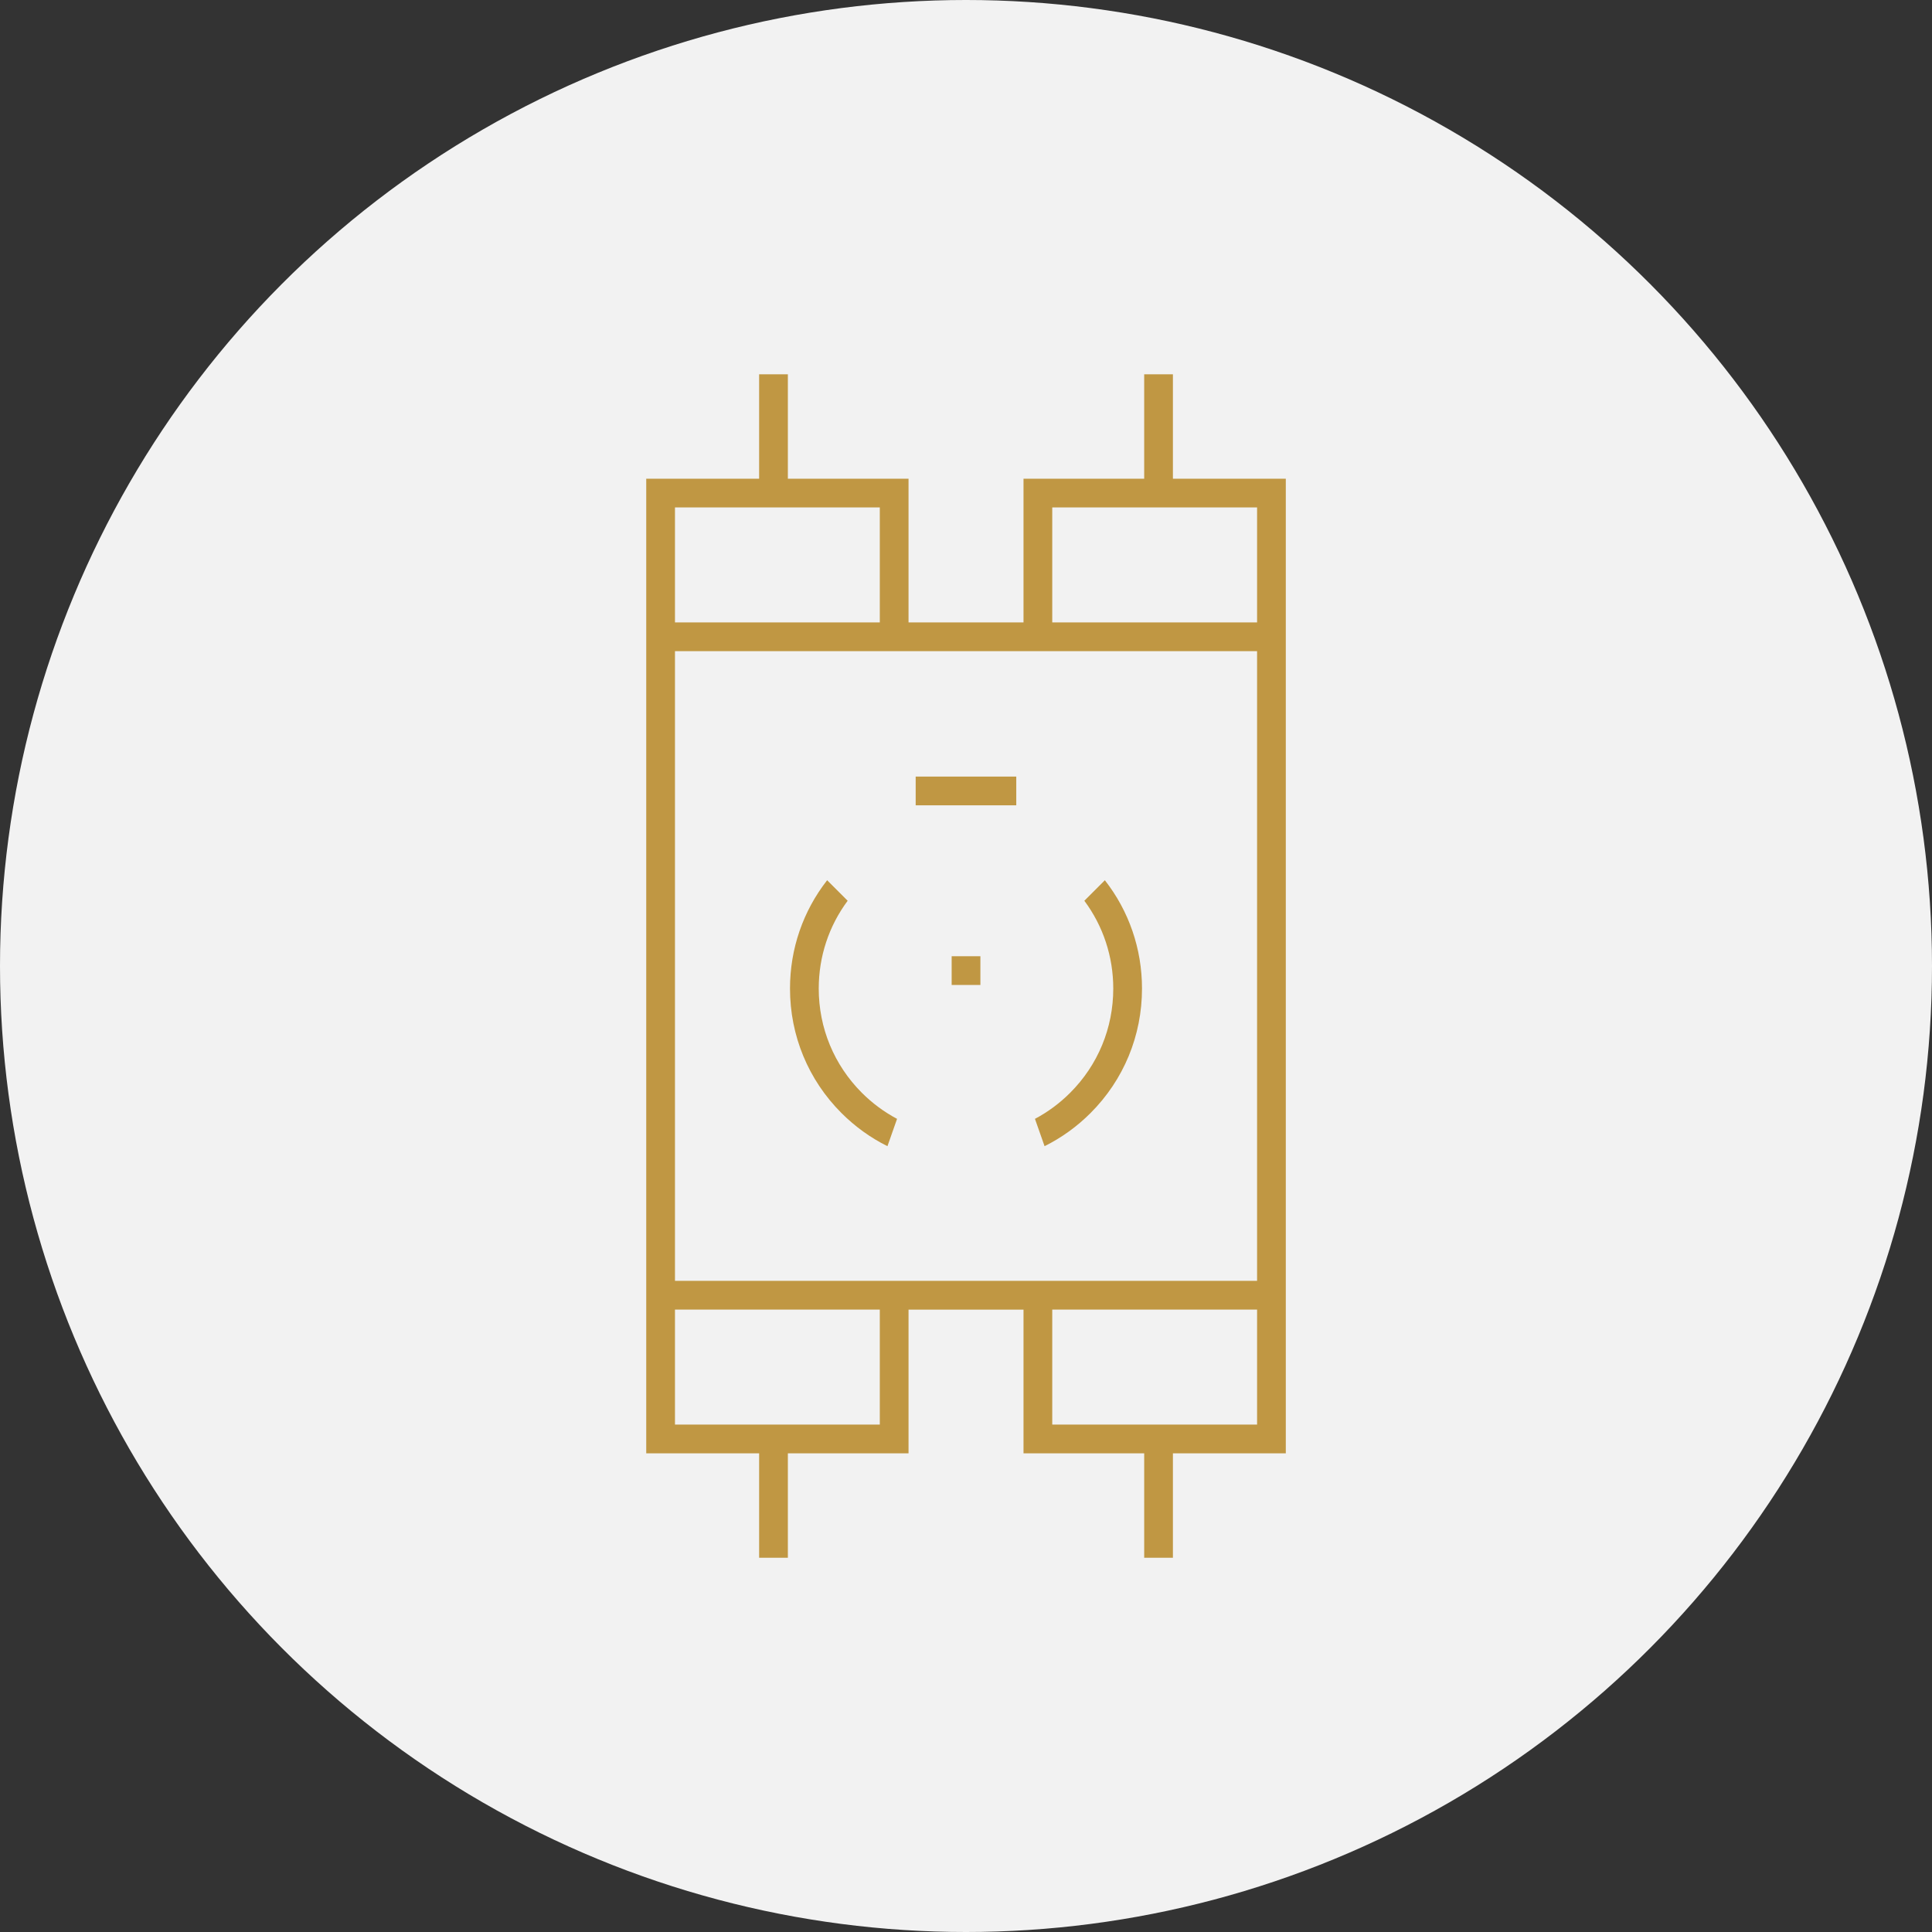
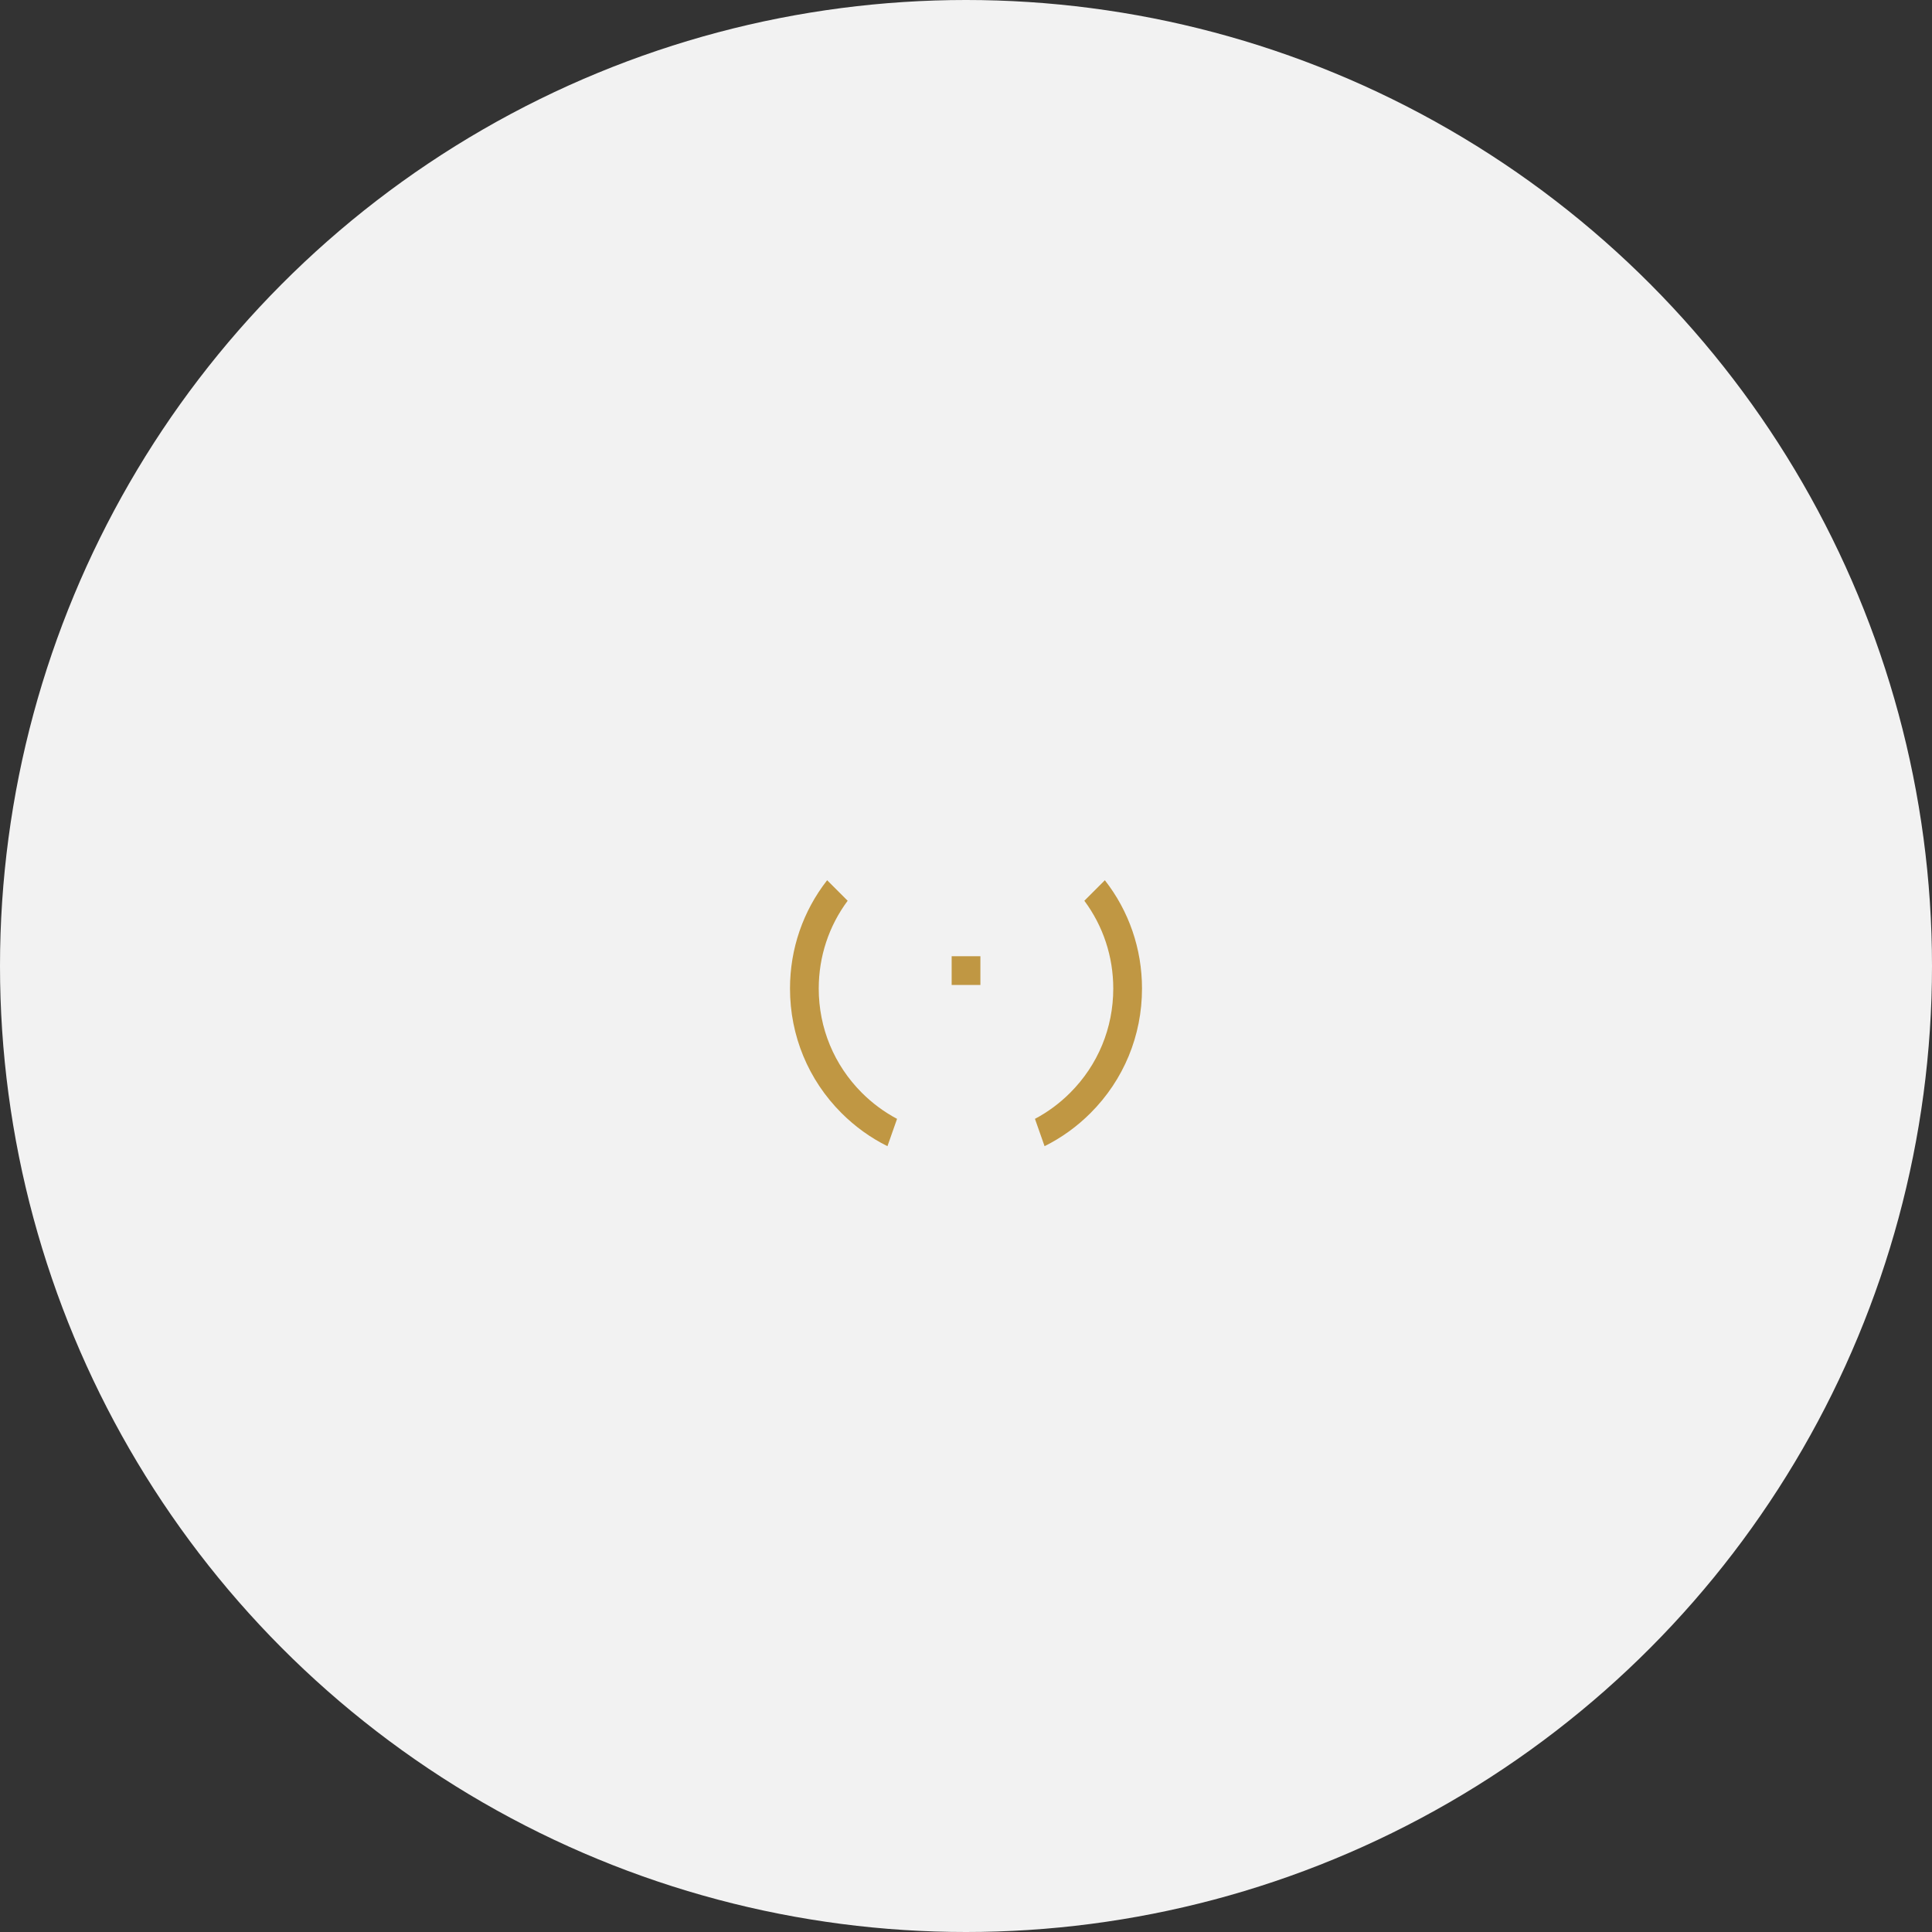
<svg xmlns="http://www.w3.org/2000/svg" id="Layer_2" viewBox="0 0 397.38 397.38">
  <rect x="0" y="0" width="397.38" height="397.38" fill="#333333" stroke="none" />
  <g id="Layer_1-2">
    <circle cx="198.69" cy="198.69" r="198.69" style="fill:#f2f2f2;" />
-     <path d="M235.34,320.4v-21.47h-24.82v-29.56h-23.65v29.56h-24.82v21.47h-5.91v-21.47h-23.22V98.46h23.22v-21.47h5.91v21.47h24.82v29.56h23.65v-29.56h24.82v-21.47h5.91v21.47h23.22v200.47h-23.22v21.47h-5.91ZM216.43,293.01h42.13v-23.65h-42.13v23.65ZM138.83,293.01h42.13v-23.65h-42.13v23.65ZM138.83,263.45h119.73v-129.52h-119.73v129.52ZM216.43,128.02h42.13v-23.65h-42.13v23.65ZM138.83,128.02h42.13v-23.65h-42.13v23.65Z" style="fill:#c09743;" />
    <rect x="195.74" y="196.68" width="5.91" height="5.91" style="fill:#c09743;" />
-     <rect x="188.34" y="159.73" width="20.69" height="5.91" style="fill:#c09743;" />
    <path d="M182.53,235.75c-3.48-1.73-6.64-4.01-9.45-6.81-6.83-6.83-10.59-15.92-10.59-25.61,0-8.19,2.69-15.95,7.64-22.28l4.22,4.22c-3.86,5.19-5.95,11.46-5.95,18.06,0,8.1,3.15,15.71,8.86,21.43,2.17,2.17,4.6,3.96,7.25,5.37l-1.98,5.63Z" style="fill:#c09743;" />
    <path d="M212.87,230.13c2.65-1.4,5.08-3.2,7.25-5.37,5.72-5.72,8.86-13.32,8.86-21.43,0-6.6-2.09-12.87-5.95-18.06l4.22-4.22c4.95,6.33,7.64,14.09,7.64,22.28,0,9.69-3.76,18.78-10.59,25.61-2.8,2.8-5.97,5.08-9.45,6.81l-1.98-5.63Z" style="fill:#c09743;" />
  </g>
</svg>